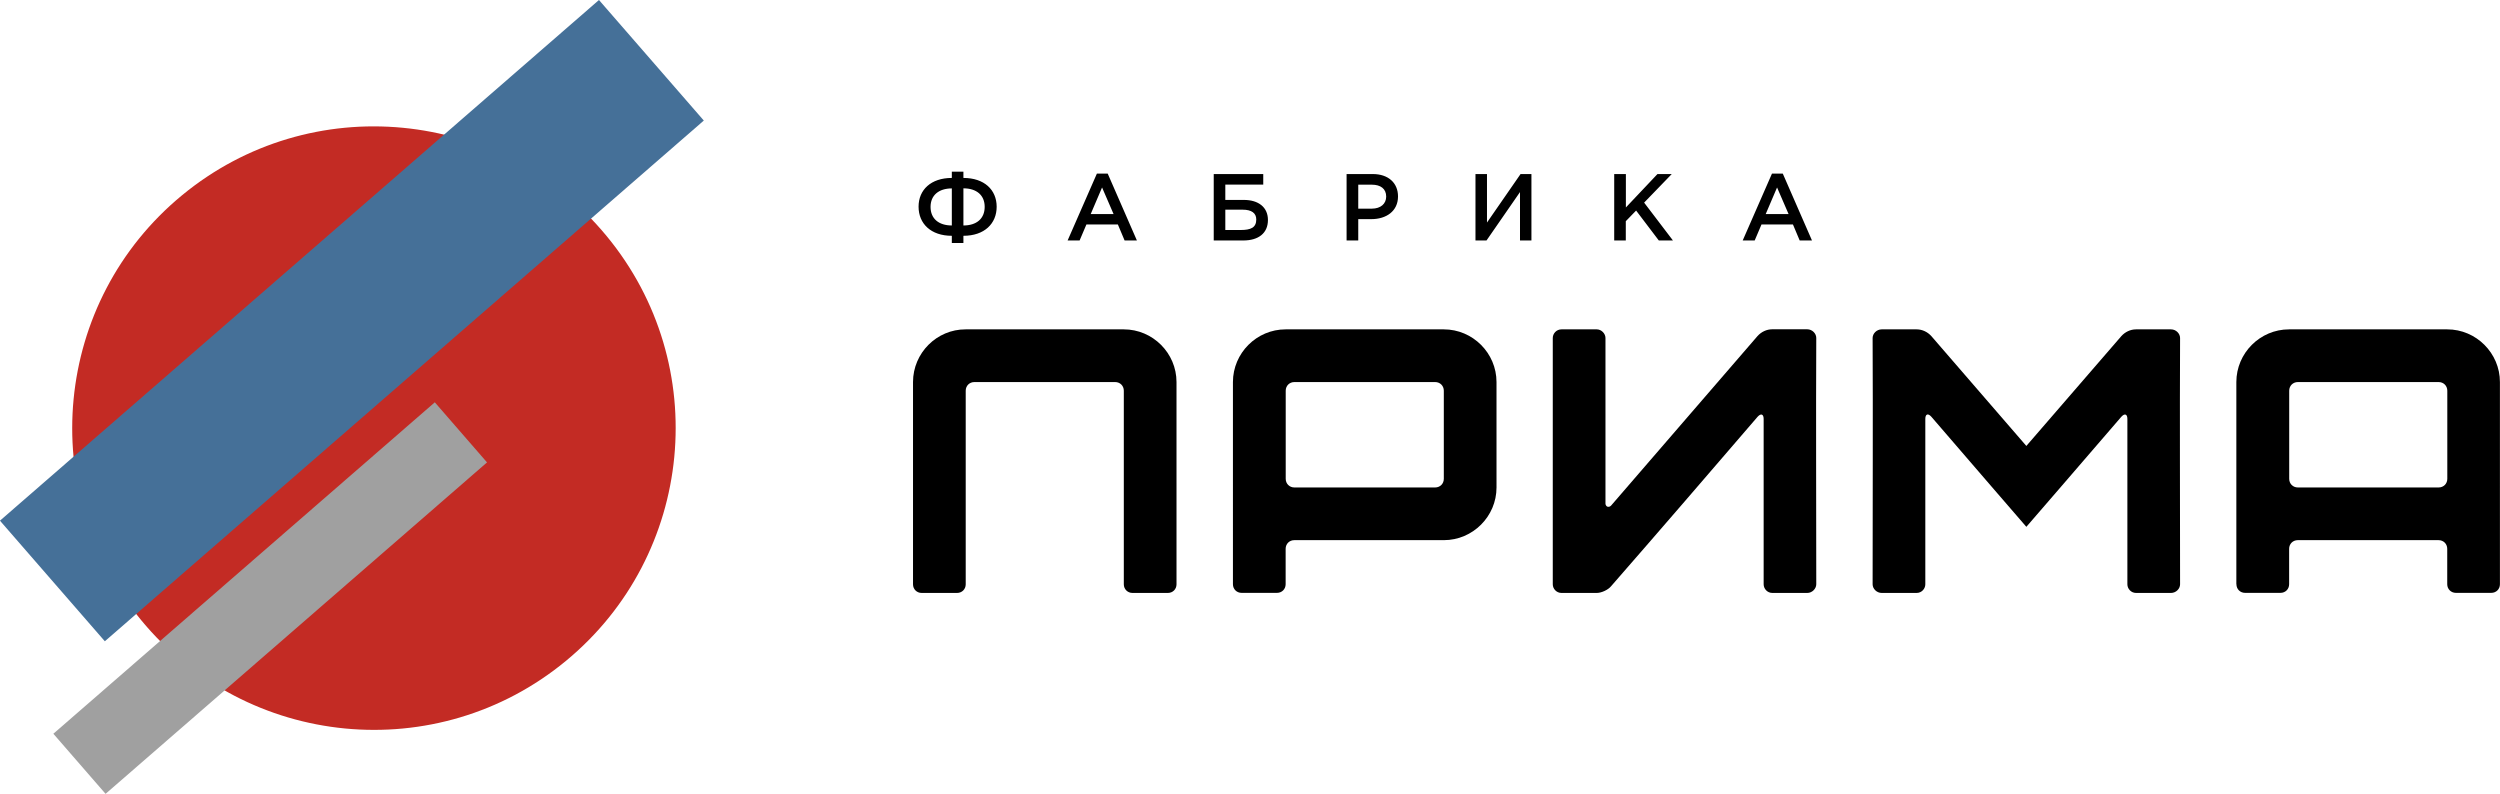
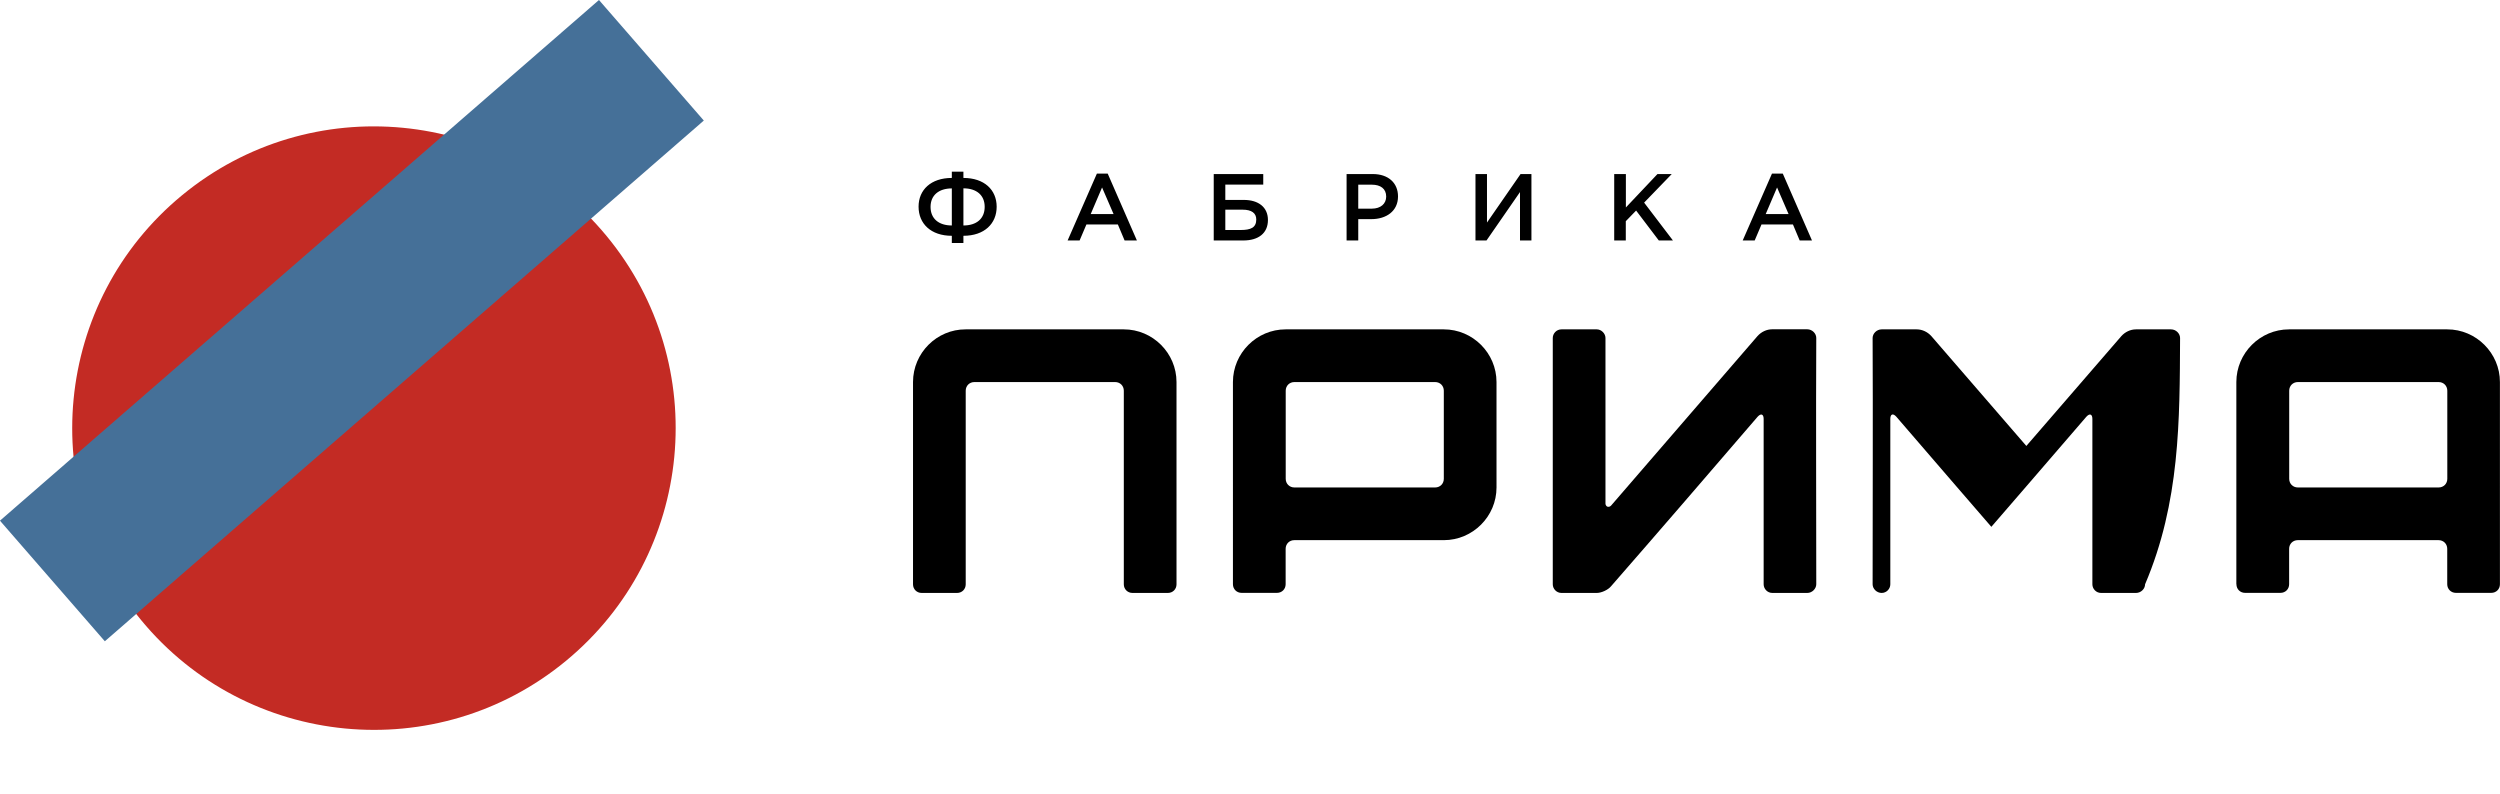
<svg xmlns="http://www.w3.org/2000/svg" xmlns:xlink="http://www.w3.org/1999/xlink" version="1.0" id="Слой_1" x="0px" y="0px" viewBox="0 0 315 100" xml:space="preserve">
  <g>
    <defs>
      <rect id="SVGID_1_" width="315" height="100" />
    </defs>
    <clipPath id="SVGID_2_">
      <use xlink:href="#SVGID_1_" overflow="visible" />
    </clipPath>
    <path clip-path="url(#SVGID_2_)" fill="#C32B24" d="M17.78,78.13c13.36,16.2,37.32,18.51,53.52,5.15 c16.2-13.36,18.51-37.32,5.15-53.52s-37.32-18.51-53.52-5.15C6.73,37.96,4.43,61.92,17.78,78.13" />
  </g>
  <polygon fill="#457098" points="75.47,0 0,65.6 0,65.61 13.21,80.8 88.68,15.19 " />
-   <rect x="2.21" y="70.32" transform="matrix(0.755 -0.656 0.656 0.755 -41.076 40.809)" fill="#A0A0A0" width="63.66" height="10.03" />
  <g>
    <defs>
      <rect id="SVGID_3_" width="315" height="100" />
    </defs>
    <clipPath id="SVGID_4_">
      <use xlink:href="#SVGID_3_" overflow="visible" />
    </clipPath>
    <path clip-path="url(#SVGID_4_)" d="M222.48,26.97l1.43-3.35l1.45,3.35H222.48z M219.58,30.3h1.51l0.86-2.02h3.96l0.85,2.02h1.55 l-3.68-8.43h-1.36L219.58,30.3z M203.38,30.3h1.47v-2.43l1.3-1.34l2.86,3.77h1.78l-3.63-4.77l3.48-3.6h-1.8l-3.98,4.21v-4.21h-1.47 V30.3z M185.91,30.3h1.39l4.22-6.1v6.1h1.44v-8.37h-1.37l-4.23,6.11v-6.11h-1.45V30.3z M171.14,26.28v-3.01h1.71 c1.1,0,1.81,0.51,1.81,1.5c0,0.9-0.69,1.52-1.81,1.52H171.14z M169.67,30.3h1.47v-2.69h1.66c1.84,0,3.35-0.98,3.35-2.86 c0-1.71-1.23-2.82-3.18-2.82h-3.3V30.3z M154.39,28.98v-2.56h2.2c1.09,0,1.7,0.42,1.7,1.23c0,1.03-0.69,1.33-1.96,1.33H154.39z M152.93,30.3h3.72c1.91,0,3.11-0.91,3.11-2.58c0-1.61-1.19-2.53-3.04-2.53h-2.33v-1.93h4.78v-1.33h-6.24V30.3z M137.43,26.97 l1.43-3.35l1.45,3.35H137.43z M134.52,30.3h1.51l0.86-2.02h3.96l0.85,2.02h1.55l-3.68-8.43h-1.36L134.52,30.3z M121.39,28.41v-4.68 c1.66,0,2.68,0.87,2.68,2.33C124.07,27.55,123.05,28.41,121.39,28.41 M119.93,28.41c-1.65,0-2.68-0.86-2.68-2.34 c0-1.46,1.03-2.33,2.68-2.33V28.41z M119.93,30.62h1.46v-0.91c2.64,0,4.19-1.53,4.19-3.66c0-2.14-1.57-3.63-4.19-3.63v-0.79h-1.46 v0.79c-2.62,0-4.19,1.49-4.19,3.62c0,2.14,1.55,3.67,4.19,3.67V30.62z" />
    <path clip-path="url(#SVGID_4_)" d="M115.04,48.14v25.48c0,0.62,0.47,1.09,1.09,1.09h4.46c0.62,0,1.09-0.47,1.09-1.09V49.23 c0-0.62,0.47-1.09,1.09-1.09h17.74c0.62,0,1.09,0.47,1.09,1.09v24.39c0,0.62,0.48,1.09,1.09,1.09h4.46c0.62,0,1.09-0.47,1.09-1.09 V48.14c0-3.65-2.99-6.64-6.64-6.64h-19.93C118.03,41.49,115.04,44.48,115.04,48.14" />
    <path clip-path="url(#SVGID_4_)" d="M180.83,48.14c0.62,0,1.09,0.47,1.09,1.09v11.1c0,0.62-0.47,1.09-1.09,1.09h-17.74 c-0.62,0-1.09-0.47-1.09-1.09v-11.1c0-0.62,0.47-1.09,1.09-1.09H180.83z M155.35,73.61c0,0.62,0.47,1.09,1.09,1.09h4.46 c0.62,0,1.09-0.47,1.09-1.09v-4.46c0-0.62,0.47-1.09,1.09-1.09h18.84c3.65,0,6.64-2.99,6.64-6.64V48.14c0-3.65-2.99-6.64-6.64-6.64 h-19.93c-3.65,0-6.64,2.99-6.64,6.64V73.61z" />
    <path clip-path="url(#SVGID_4_)" d="M228.85,73.61c0-10.34-0.05-20.69,0-31.03c0-0.57-0.52-1.09-1.14-1.09h-4.41 c-0.71,0-1.38,0.33-1.85,0.85L203,63.7c-0.14,0.14-0.28,0.19-0.47,0.14c-0.14-0.05-0.24-0.24-0.24-0.38V42.59 c0-0.57-0.52-1.09-1.09-1.09h-4.46c-0.62,0-1.09,0.52-1.09,1.09v31.03c0,0.57,0.47,1.09,1.09,1.09h4.46c0.57,0,1.42-0.38,1.8-0.85 c6.17-7.07,12.34-14.23,18.46-21.35c0.43-0.47,0.76-0.33,0.76,0.28v20.83c0,0.57,0.47,1.09,1.09,1.09h4.41 C228.33,74.71,228.85,74.18,228.85,73.61" />
    <path clip-path="url(#SVGID_4_)" d="M307.27,48.14c0.62,0,1.09,0.47,1.09,1.09v11.1c0,0.62-0.47,1.09-1.09,1.09h-17.74 c-0.62,0-1.09-0.47-1.09-1.09v-11.1c0-0.62,0.47-1.09,1.09-1.09H307.27z M281.79,73.61c0,0.62,0.47,1.09,1.09,1.09h4.46 c0.62,0,1.09-0.47,1.09-1.09v-4.46c0-0.62,0.47-1.09,1.09-1.09h17.74c0.62,0,1.09,0.47,1.09,1.09v4.46c0,0.62,0.48,1.09,1.09,1.09 h4.46c0.62,0,1.09-0.47,1.09-1.09V48.14c0-3.65-2.99-6.64-6.64-6.64h-19.93c-3.65,0-6.64,2.99-6.64,6.64V73.61z" />
-     <path clip-path="url(#SVGID_4_)" d="M274.69,42.59c0-0.57-0.52-1.09-1.14-1.09h-4.41c-0.71,0-1.38,0.33-1.85,0.85l-11.97,13.84 l-11.97-13.84c-0.47-0.52-1.14-0.85-1.85-0.85h-4.41c-0.62,0-1.14,0.52-1.14,1.09c0.05,10.34,0,20.69,0,31.03 c0,0.57,0.52,1.09,1.14,1.09h4.41c0.62,0,1.09-0.52,1.09-1.09V52.79c0-0.62,0.33-0.76,0.76-0.28c2.51,2.92,5.04,5.85,7.57,8.78 l4.4,5.09l4.4-5.09c2.53-2.93,5.05-5.86,7.57-8.78c0.43-0.47,0.76-0.33,0.76,0.28v20.83c0,0.57,0.47,1.09,1.09,1.09h4.41 c0.62,0,1.14-0.52,1.14-1.09C274.69,63.27,274.64,52.93,274.69,42.59" />
+     <path clip-path="url(#SVGID_4_)" d="M274.69,42.59c0-0.57-0.52-1.09-1.14-1.09h-4.41c-0.71,0-1.38,0.33-1.85,0.85l-11.97,13.84 l-11.97-13.84c-0.47-0.52-1.14-0.85-1.85-0.85h-4.41c-0.62,0-1.14,0.52-1.14,1.09c0.05,10.34,0,20.69,0,31.03 c0,0.57,0.52,1.09,1.14,1.09c0.62,0,1.09-0.52,1.09-1.09V52.79c0-0.62,0.33-0.76,0.76-0.28c2.51,2.92,5.04,5.85,7.57,8.78 l4.4,5.09l4.4-5.09c2.53-2.93,5.05-5.86,7.57-8.78c0.43-0.47,0.76-0.33,0.76,0.28v20.83c0,0.57,0.47,1.09,1.09,1.09h4.41 c0.62,0,1.14-0.52,1.14-1.09C274.69,63.27,274.64,52.93,274.69,42.59" />
  </g>
</svg>